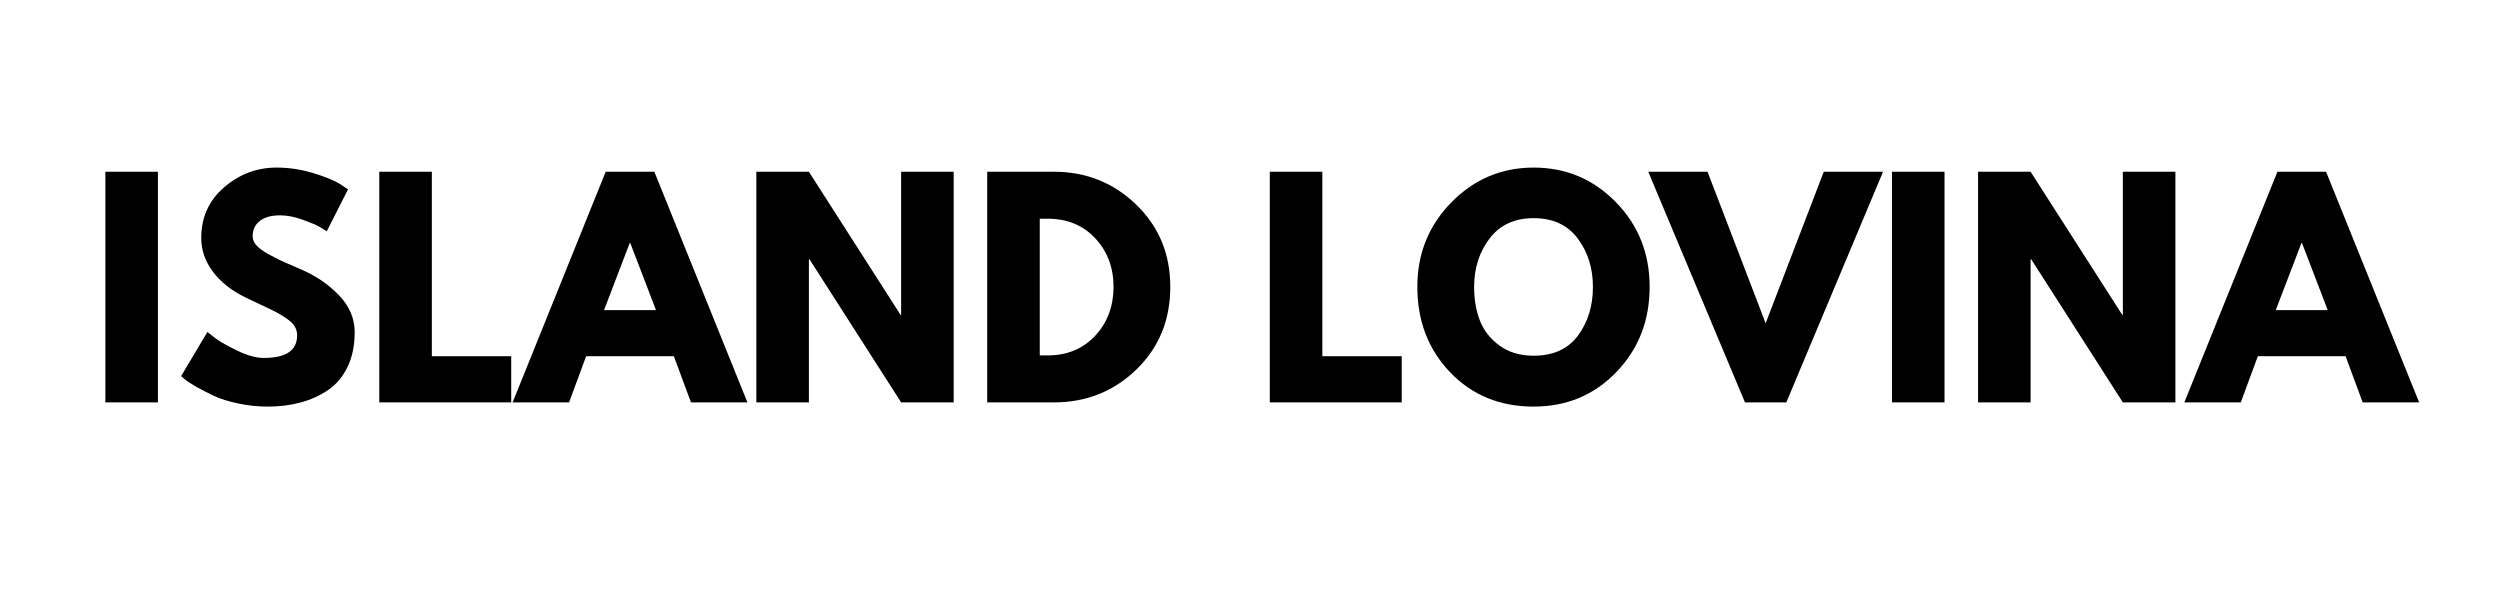
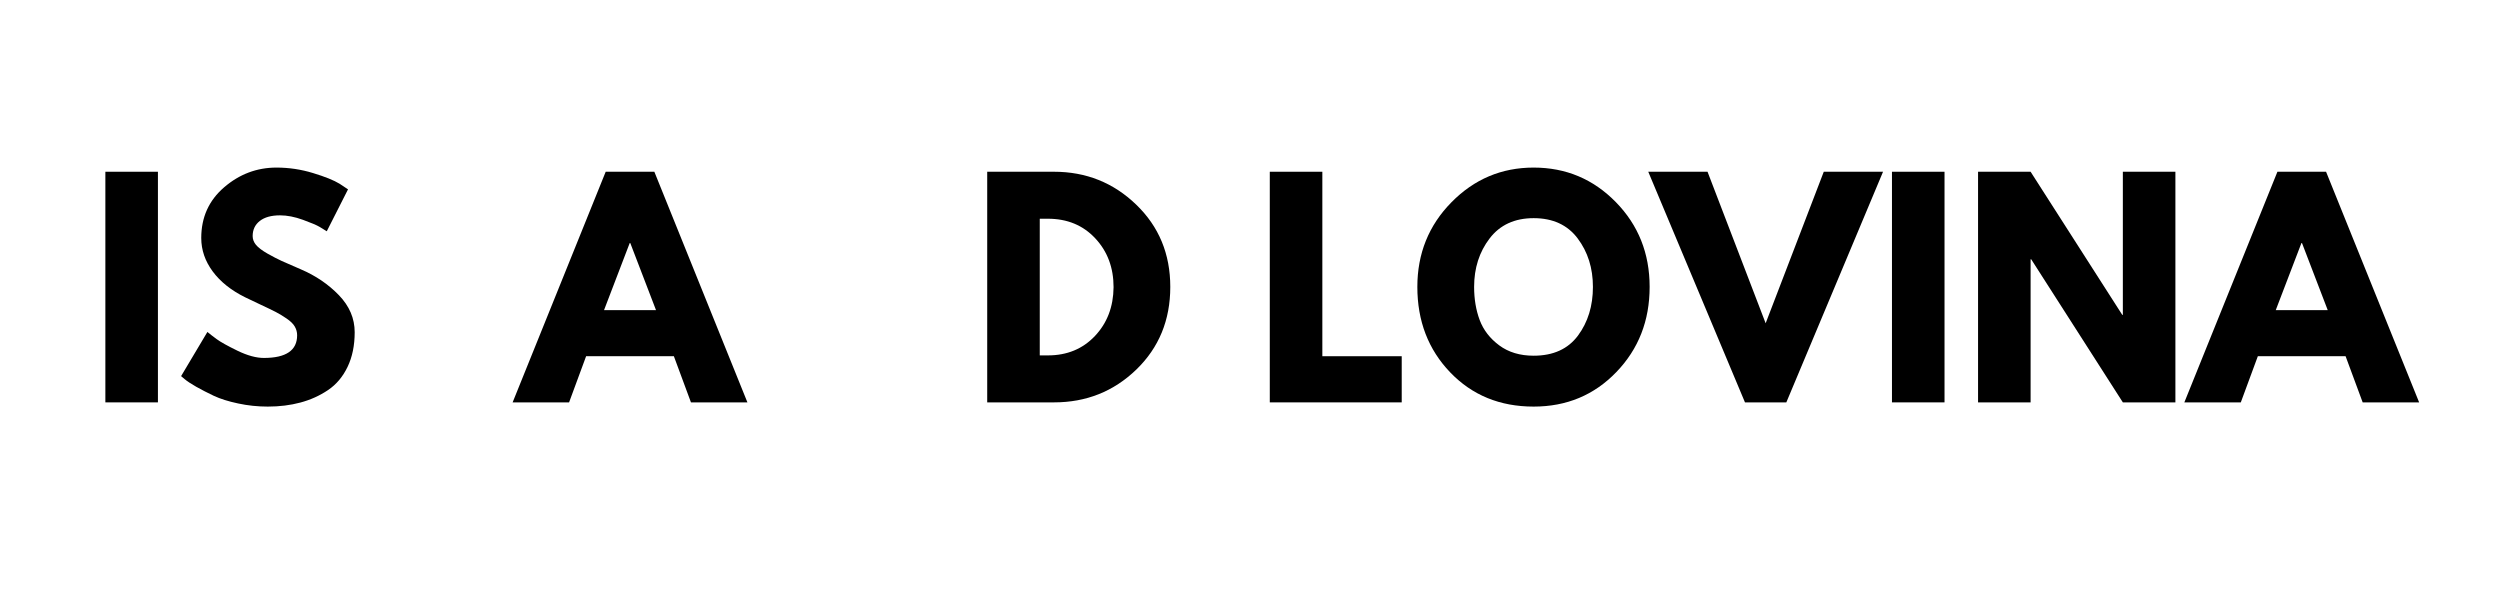
<svg xmlns="http://www.w3.org/2000/svg" width="1000" zoomAndPan="magnify" viewBox="0 0 750 180" height="240" preserveAspectRatio="xMidYMid meet" version="1.0">
  <defs>
    <g />
  </defs>
  <g fill="#000000" fill-opacity="1">
    <g transform="translate(26.58, 120.712)">
      <g>
        <path d="M 20.797 -69.188 L 20.797 0 L 5.031 0 L 5.031 -69.188 Z M 20.797 -69.188 " />
      </g>
    </g>
  </g>
  <g fill="#000000" fill-opacity="1">
    <g transform="translate(52.406, 120.712)">
      <g>
        <path d="M 30.531 -70.438 C 34.27 -70.438 37.926 -69.891 41.5 -68.797 C 45.082 -67.711 47.742 -66.641 49.484 -65.578 L 52 -63.906 L 45.625 -51.328 C 45.113 -51.66 44.41 -52.094 43.516 -52.625 C 42.629 -53.156 40.953 -53.867 38.484 -54.766 C 36.023 -55.66 33.734 -56.109 31.609 -56.109 C 28.984 -56.109 26.957 -55.547 25.531 -54.422 C 24.102 -53.305 23.391 -51.797 23.391 -49.891 C 23.391 -48.941 23.723 -48.062 24.391 -47.25 C 25.066 -46.438 26.211 -45.566 27.828 -44.641 C 29.453 -43.723 30.879 -42.984 32.109 -42.422 C 33.348 -41.867 35.254 -41.035 37.828 -39.922 C 42.297 -38.016 46.109 -35.426 49.266 -32.156 C 52.422 -28.883 54 -25.18 54 -21.047 C 54 -17.078 53.285 -13.609 51.859 -10.641 C 50.441 -7.68 48.488 -5.363 46 -3.688 C 43.508 -2.008 40.754 -0.766 37.734 0.047 C 34.711 0.859 31.441 1.266 27.922 1.266 C 24.898 1.266 21.938 0.953 19.031 0.328 C 16.125 -0.285 13.691 -1.051 11.734 -1.969 C 9.785 -2.895 8.023 -3.801 6.453 -4.688 C 4.891 -5.582 3.742 -6.336 3.016 -6.953 L 1.922 -7.875 L 9.812 -21.125 C 10.477 -20.57 11.398 -19.859 12.578 -18.984 C 13.754 -18.117 15.836 -16.957 18.828 -15.5 C 21.816 -14.051 24.457 -13.328 26.75 -13.328 C 33.406 -13.328 36.734 -15.594 36.734 -20.125 C 36.734 -21.07 36.492 -21.953 36.016 -22.766 C 35.547 -23.578 34.707 -24.391 33.5 -25.203 C 32.301 -26.016 31.238 -26.656 30.312 -27.125 C 29.395 -27.602 27.883 -28.332 25.781 -29.312 C 23.688 -30.289 22.133 -31.031 21.125 -31.531 C 16.938 -33.602 13.695 -36.188 11.406 -39.281 C 9.113 -42.383 7.969 -45.727 7.969 -49.312 C 7.969 -55.52 10.258 -60.594 14.844 -64.531 C 19.426 -68.469 24.656 -70.438 30.531 -70.438 Z M 30.531 -70.438 " />
      </g>
    </g>
  </g>
  <g fill="#000000" fill-opacity="1">
    <g transform="translate(108.755, 120.712)">
      <g>
-         <path d="M 20.797 -69.188 L 20.797 -13.844 L 44.609 -13.844 L 44.609 0 L 5.031 0 L 5.031 -69.188 Z M 20.797 -69.188 " />
-       </g>
+         </g>
    </g>
  </g>
  <g fill="#000000" fill-opacity="1">
    <g transform="translate(156.131, 120.712)">
      <g>
        <path d="M 40.172 -69.188 L 68.094 0 L 51.156 0 L 46.031 -13.844 L 19.703 -13.844 L 14.594 0 L -2.344 0 L 25.578 -69.188 Z M 40.672 -27.672 L 32.953 -47.797 L 32.781 -47.797 L 25.078 -27.672 Z M 40.672 -27.672 " />
      </g>
    </g>
  </g>
  <g fill="#000000" fill-opacity="1">
    <g transform="translate(221.87, 120.712)">
      <g>
-         <path d="M 20.797 -42.938 L 20.797 0 L 5.031 0 L 5.031 -69.188 L 20.797 -69.188 L 48.297 -26.25 L 48.469 -26.25 L 48.469 -69.188 L 64.234 -69.188 L 64.234 0 L 48.469 0 L 20.969 -42.938 Z M 20.797 -42.938 " />
-       </g>
+         </g>
    </g>
  </g>
  <g fill="#000000" fill-opacity="1">
    <g transform="translate(291.132, 120.712)">
      <g>
        <path d="M 5.031 -69.188 L 25.078 -69.188 C 34.691 -69.188 42.906 -65.898 49.719 -59.328 C 56.539 -52.766 59.953 -44.535 59.953 -34.641 C 59.953 -24.68 56.555 -16.414 49.766 -9.844 C 42.973 -3.281 34.742 0 25.078 0 L 5.031 0 Z M 20.797 -14.094 L 23.234 -14.094 C 28.984 -14.094 33.691 -16.035 37.359 -19.922 C 41.023 -23.805 42.883 -28.68 42.938 -34.547 C 42.938 -40.422 41.102 -45.312 37.438 -49.219 C 33.781 -53.133 29.047 -55.094 23.234 -55.094 L 20.797 -55.094 Z M 20.797 -14.094 " />
      </g>
    </g>
  </g>
  <g fill="#000000" fill-opacity="1">
    <g transform="translate(353.014, 120.712)">
      <g />
    </g>
  </g>
  <g fill="#000000" fill-opacity="1">
    <g transform="translate(375.906, 120.712)">
      <g>
        <path d="M 20.797 -69.188 L 20.797 -13.844 L 44.609 -13.844 L 44.609 0 L 5.031 0 L 5.031 -69.188 Z M 20.797 -69.188 " />
      </g>
    </g>
  </g>
  <g fill="#000000" fill-opacity="1">
    <g transform="translate(423.282, 120.712)">
      <g>
        <path d="M 1.922 -34.641 C 1.922 -44.641 5.332 -53.102 12.156 -60.031 C 18.977 -66.969 27.195 -70.438 36.812 -70.438 C 46.488 -70.438 54.707 -66.984 61.469 -60.078 C 68.227 -53.18 71.609 -44.703 71.609 -34.641 C 71.609 -24.516 68.281 -16 61.625 -9.094 C 54.977 -2.188 46.707 1.266 36.812 1.266 C 26.695 1.266 18.352 -2.156 11.781 -9 C 5.207 -15.852 1.922 -24.398 1.922 -34.641 Z M 18.953 -34.641 C 18.953 -31.004 19.508 -27.688 20.625 -24.688 C 21.75 -21.695 23.707 -19.164 26.5 -17.094 C 29.289 -15.031 32.727 -14 36.812 -14 C 42.688 -14 47.117 -16.008 50.109 -20.031 C 53.098 -24.062 54.594 -28.93 54.594 -34.641 C 54.594 -40.285 53.066 -45.133 50.016 -49.188 C 46.973 -53.238 42.57 -55.266 36.812 -55.266 C 31.113 -55.266 26.711 -53.238 23.609 -49.188 C 20.504 -45.133 18.953 -40.285 18.953 -34.641 Z M 18.953 -34.641 " />
      </g>
    </g>
  </g>
  <g fill="#000000" fill-opacity="1">
    <g transform="translate(496.82, 120.712)">
      <g>
        <path d="M 26.672 0 L -2.344 -69.188 L 15.438 -69.188 L 32.875 -23.734 L 50.312 -69.188 L 68.094 -69.188 L 39.078 0 Z M 26.672 0 " />
      </g>
    </g>
  </g>
  <g fill="#000000" fill-opacity="1">
    <g transform="translate(562.559, 120.712)">
      <g>
        <path d="M 20.797 -69.188 L 20.797 0 L 5.031 0 L 5.031 -69.188 Z M 20.797 -69.188 " />
      </g>
    </g>
  </g>
  <g fill="#000000" fill-opacity="1">
    <g transform="translate(588.385, 120.712)">
      <g>
        <path d="M 20.797 -42.938 L 20.797 0 L 5.031 0 L 5.031 -69.188 L 20.797 -69.188 L 48.297 -26.25 L 48.469 -26.25 L 48.469 -69.188 L 64.234 -69.188 L 64.234 0 L 48.469 0 L 20.969 -42.938 Z M 20.797 -42.938 " />
      </g>
    </g>
  </g>
  <g fill="#000000" fill-opacity="1">
    <g transform="translate(657.647, 120.712)">
      <g>
        <path d="M 40.172 -69.188 L 68.094 0 L 51.156 0 L 46.031 -13.844 L 19.703 -13.844 L 14.594 0 L -2.344 0 L 25.578 -69.188 Z M 40.672 -27.672 L 32.953 -47.797 L 32.781 -47.797 L 25.078 -27.672 Z M 40.672 -27.672 " />
      </g>
    </g>
  </g>
</svg>